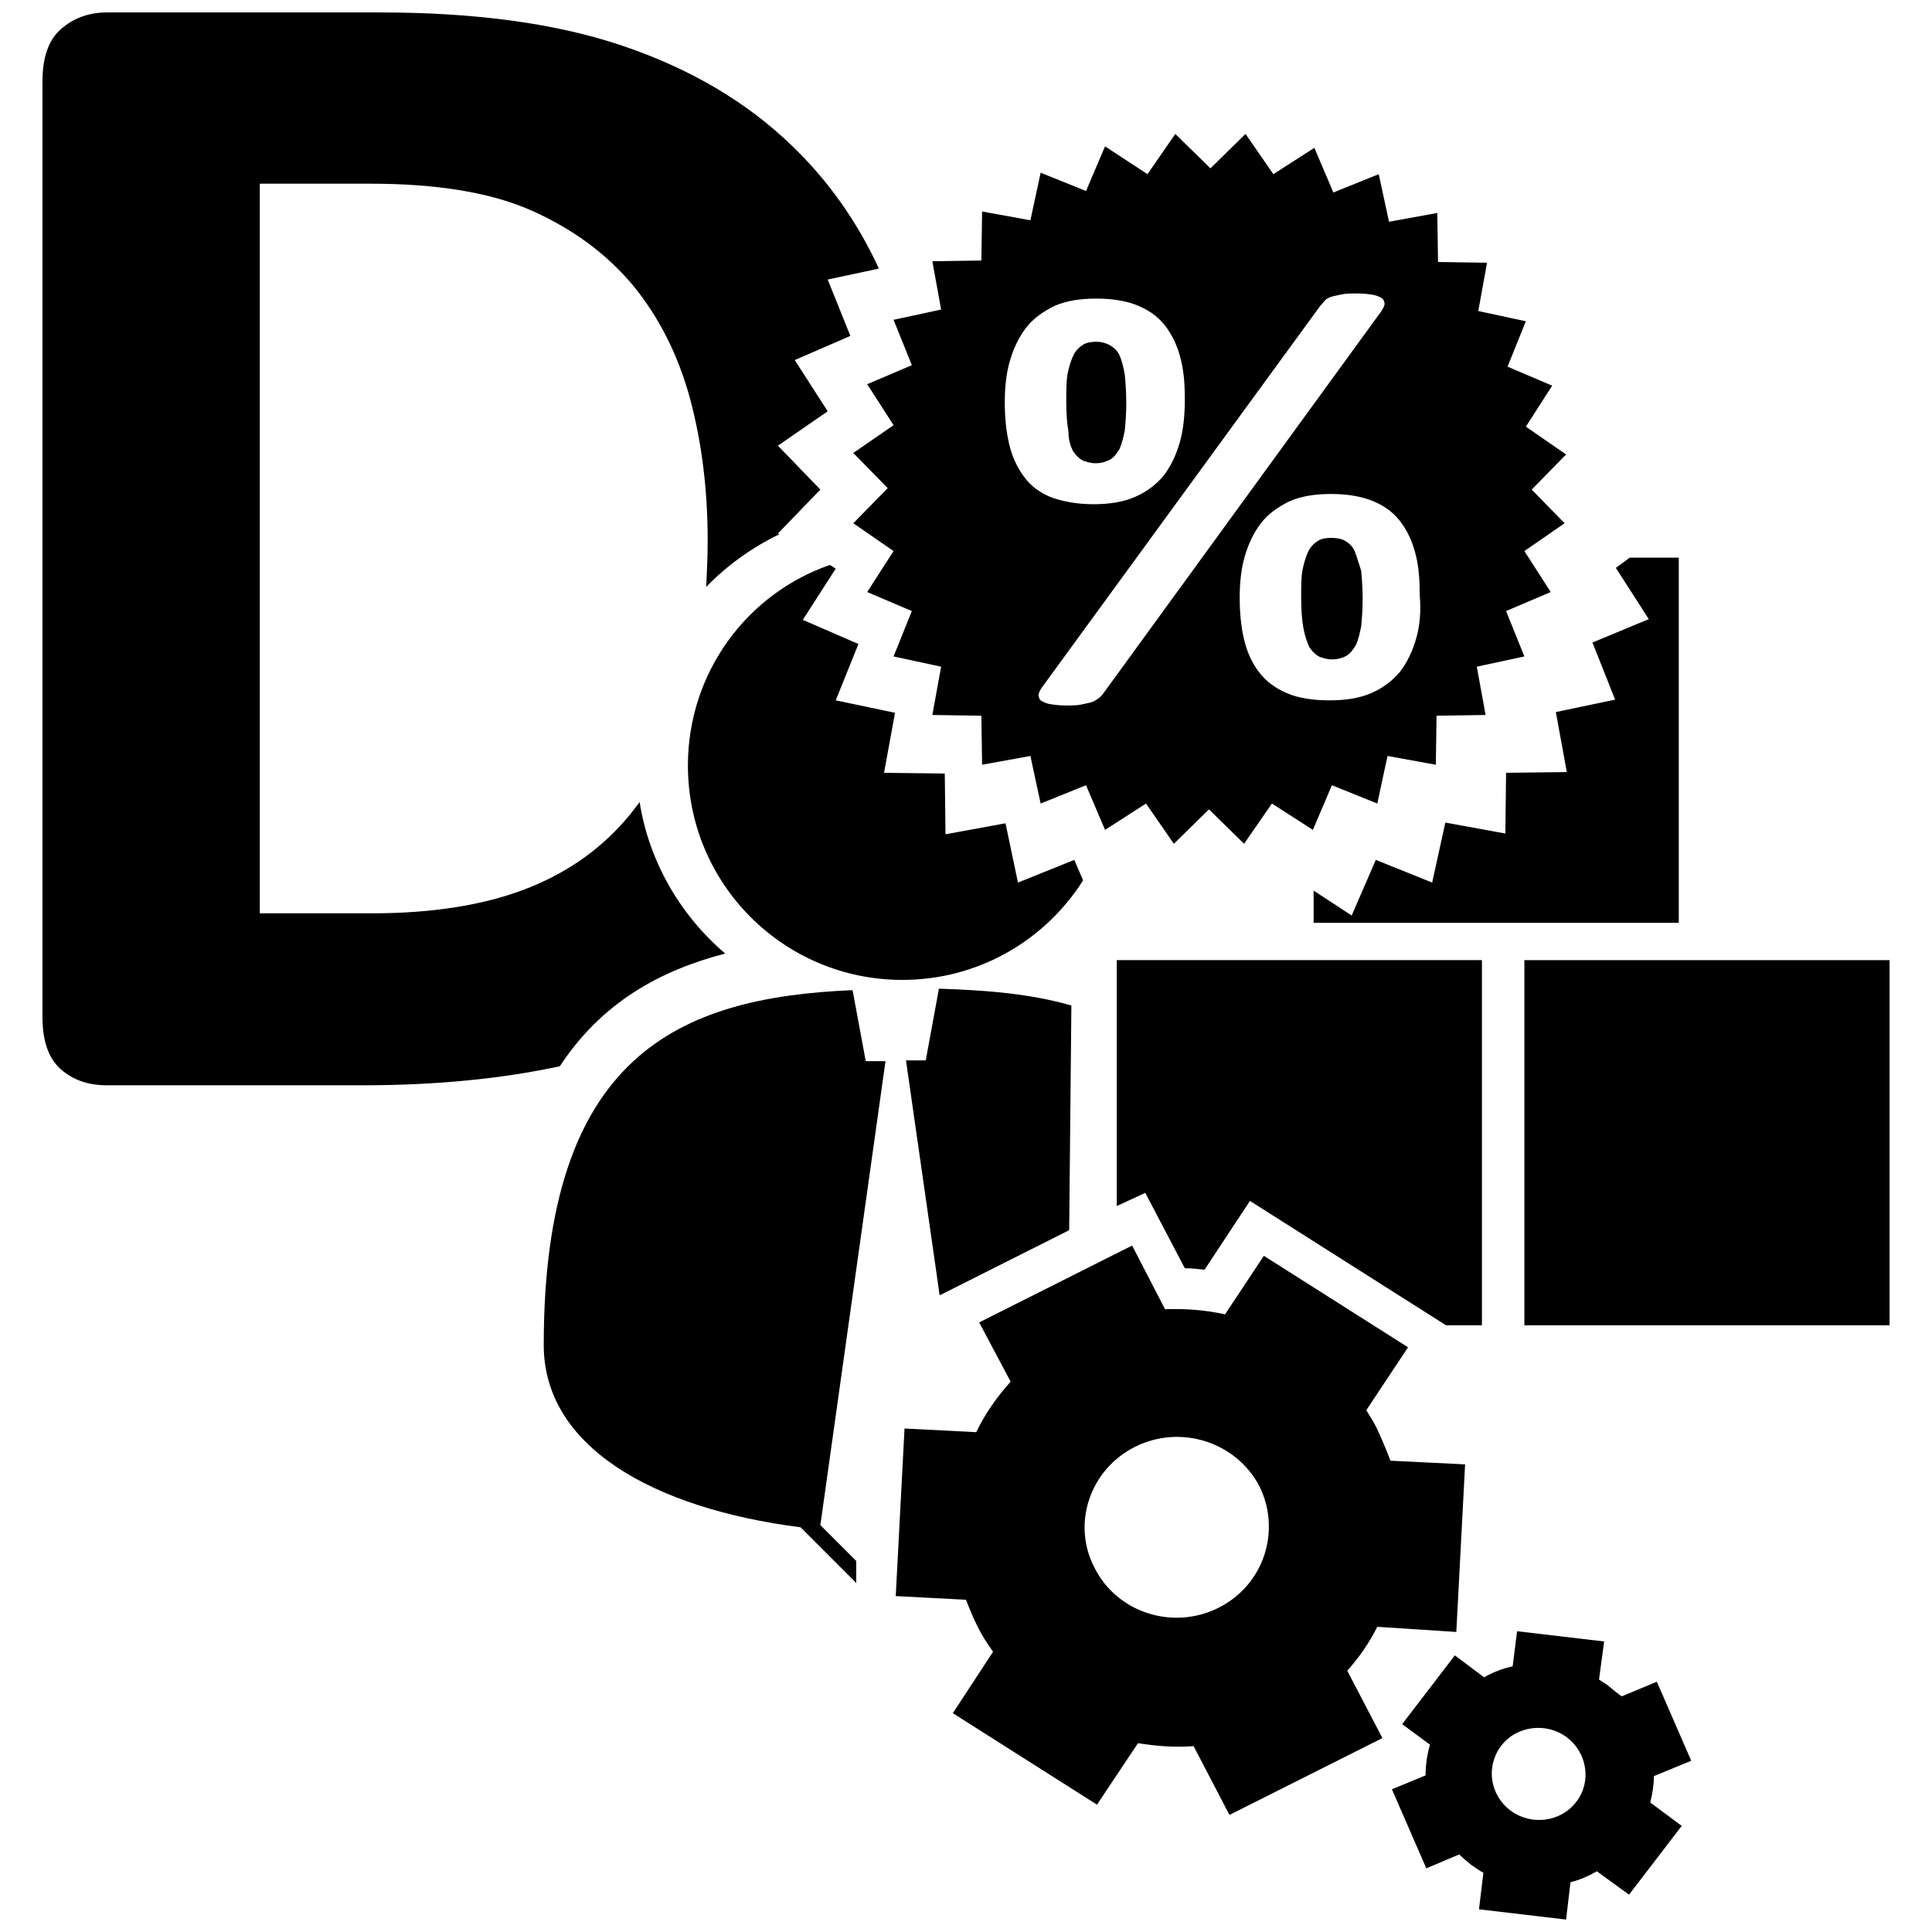
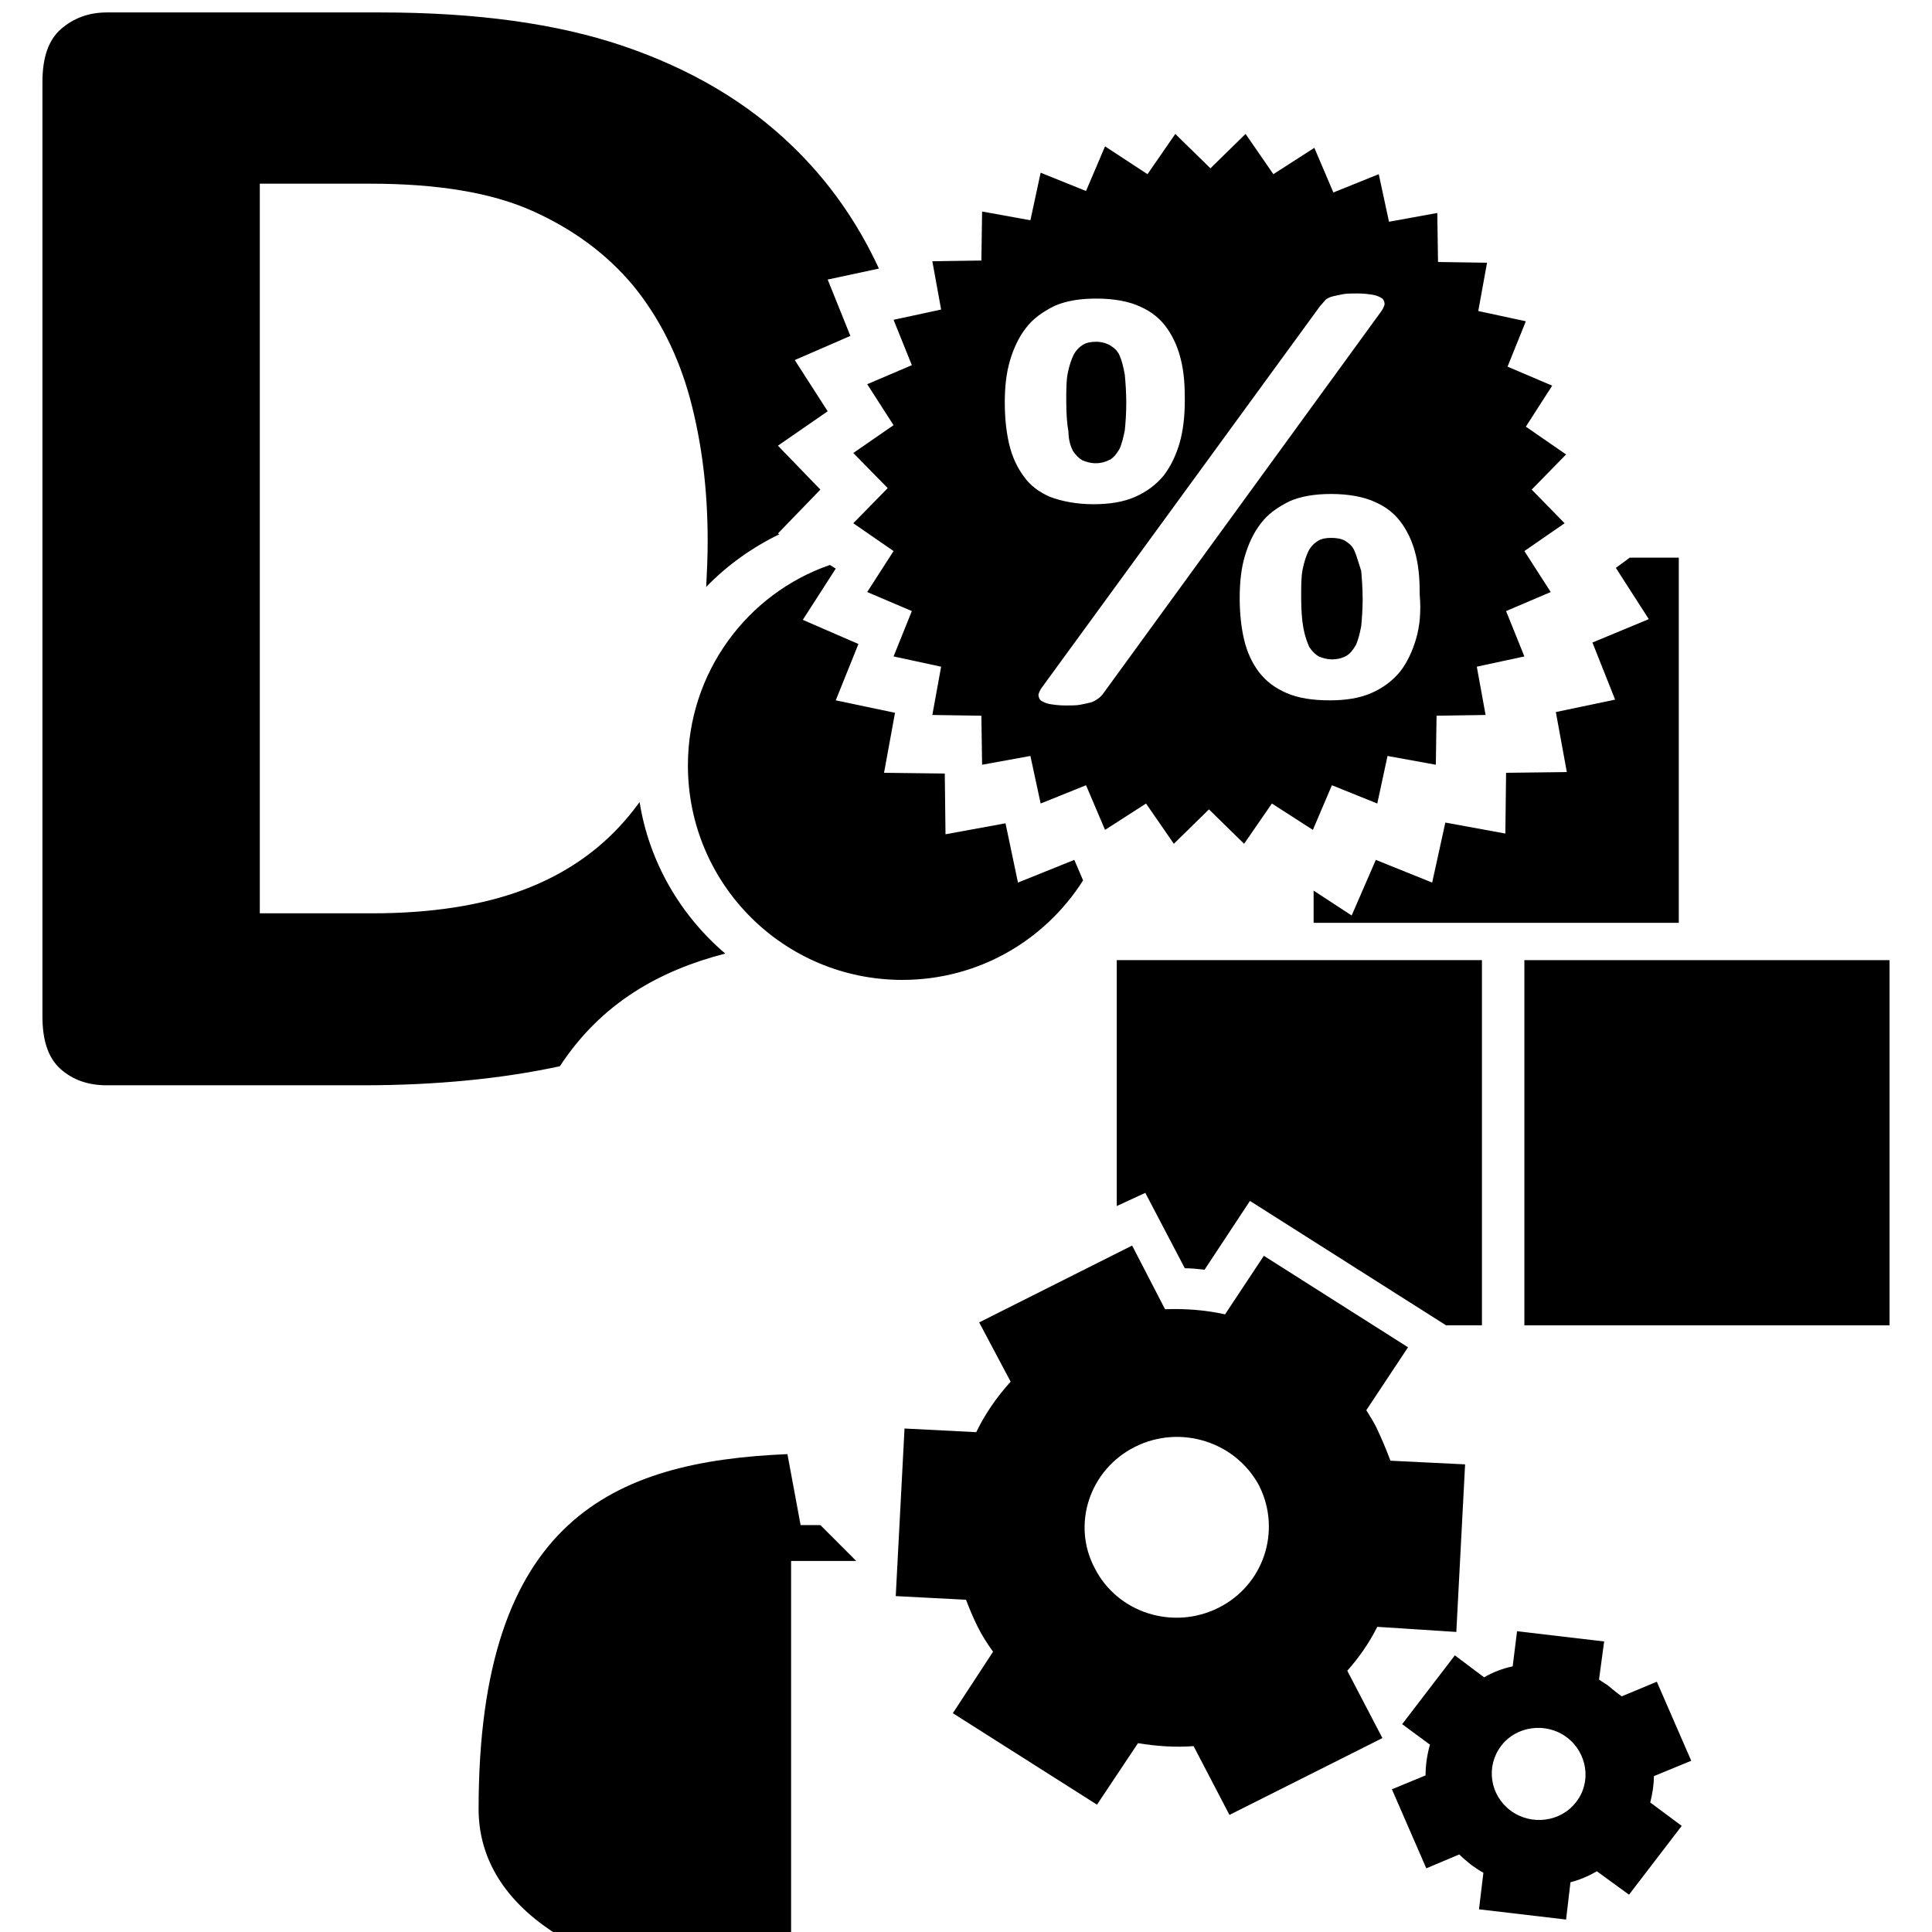
<svg xmlns="http://www.w3.org/2000/svg" version="1.1" id="Layer_1" x="0px" y="0px" viewBox="0 0 264 264" style="enable-background:new 0 0 264 264;" xml:space="preserve">
  <style type="text/css">
	.st0{fill-rule:evenodd;clip-rule:evenodd;}
</style>
  <g>
    <polygon points="222.7,76.2 220.8,77.6 225.3,84.6 217.6,87.8 220.7,95.6 212.6,97.3 214.1,105.5 205.8,105.6 205.7,113.9    197.5,112.4 195.7,120.6 188,117.5 184.7,125.1 179.5,121.7 179.5,126.1 229.4,126.1 229.4,76.2  " />
    <g>
      <path d="M146.6,61.6c0.4,0.6,0.8,1,1.3,1.3c0.5,0.2,1.1,0.4,1.8,0.4c0.8,0,1.4-0.2,2-0.5c0.5-0.3,0.9-0.8,1.3-1.5    c0.3-0.7,0.5-1.5,0.7-2.5c0.1-1,0.2-2.3,0.2-3.7c0-1.5-0.1-2.8-0.2-3.9c-0.2-1.1-0.4-1.9-0.7-2.6c-0.3-0.7-0.8-1.1-1.3-1.4    c-0.5-0.3-1.2-0.5-1.9-0.5s-1.3,0.1-1.8,0.4c-0.5,0.3-1,0.8-1.3,1.4c-0.3,0.6-0.6,1.5-0.8,2.5s-0.2,2.3-0.2,3.8    c0,1.7,0.1,3.1,0.3,4.2C146,60.1,146.3,61,146.6,61.6z" />
      <path d="M185.1,75.3c-0.3-0.7-0.8-1.1-1.3-1.4s-1.2-0.4-1.9-0.4s-1.3,0.1-1.8,0.4s-1,0.8-1.3,1.4s-0.6,1.5-0.8,2.5    s-0.2,2.3-0.2,3.8c0,1.7,0.1,3.1,0.3,4.2s0.5,1.9,0.8,2.6c0.4,0.6,0.8,1,1.3,1.3c0.5,0.2,1.1,0.4,1.8,0.4c0.8,0,1.5-0.2,2-0.5    s0.9-0.8,1.3-1.5c0.3-0.7,0.5-1.5,0.7-2.5c0.1-1,0.2-2.3,0.2-3.7c0-1.5-0.1-2.8-0.2-3.9C185.6,76.8,185.4,76,185.1,75.3z" />
      <path d="M209.3,66.9l4.7-4.8l-5.5-3.8l3.6-5.6l-6.1-2.6l2.5-6.2l-6.5-1.4l1.2-6.6l-6.7-0.1l-0.1-6.7l-6.6,1.2l-1.4-6.5l-6.2,2.5    l-2.6-6.1l-5.6,3.6l-3.8-5.5l-4.8,4.7l-4.8-4.7l-3.8,5.5L151,20l-2.6,6.1l-6.2-2.5l-1.4,6.5l-6.6-1.2l-0.1,6.7l-6.7,0.1l1.2,6.6    l-6.5,1.4l2.5,6.2l-6.1,2.6l3.6,5.6l-5.5,3.8l4.7,4.8l-4.7,4.8l5.5,3.8l-3.6,5.6l6.1,2.6l-2.5,6.2l6.5,1.4l-1.2,6.6l6.7,0.1    l0.1,6.7l6.6-1.2l1.4,6.5l6.2-2.5l2.6,6.1l5.6-3.6l3.8,5.5l4.8-4.7l4.8,4.7l3.8-5.5l5.6,3.6l2.6-6.1l6.2,2.5l1.4-6.5l6.6,1.2    l0.1-6.7l6.7-0.1l-1.2-6.6l6.5-1.4l-2.5-6.2l6.1-2.6l-3.6-5.6l5.5-3.8L209.3,66.9z M139.9,65.1c-0.9-1.2-1.6-2.7-2-4.4    s-0.6-3.6-0.6-5.7c0-2.1,0.2-4,0.7-5.7s1.2-3.2,2.2-4.5s2.3-2.2,3.9-3c1.6-0.7,3.5-1,5.7-1c2.5,0,4.5,0.4,6,1.1    c1.6,0.7,2.8,1.7,3.7,3s1.5,2.7,1.9,4.4s0.5,3.4,0.5,5.3c0,2.2-0.2,4.1-0.7,5.9c-0.5,1.7-1.2,3.2-2.2,4.5c-1,1.2-2.3,2.2-3.9,2.9    c-1.6,0.7-3.5,1-5.7,1c-2.3,0-4.3-0.4-5.9-1C142.1,67.3,140.8,66.4,139.9,65.1z M150.8,94.7c-0.2,0.3-0.5,0.6-0.8,0.8    c-0.3,0.2-0.6,0.4-1,0.5s-0.9,0.2-1.4,0.3c-0.5,0.1-1.2,0.1-2,0.1c-0.9,0-1.6-0.1-2.2-0.2c-0.5-0.1-0.9-0.3-1.2-0.5    c-0.2-0.2-0.3-0.5-0.3-0.8c0.1-0.3,0.2-0.6,0.5-1l38-52.1c0.3-0.3,0.5-0.6,0.7-0.8s0.6-0.4,1-0.5s0.9-0.2,1.4-0.3s1.2-0.1,2-0.1    c0.9,0,1.6,0.1,2.2,0.2c0.5,0.1,0.9,0.3,1.2,0.5c0.2,0.2,0.3,0.5,0.3,0.8c-0.1,0.3-0.2,0.6-0.5,1L150.8,94.7z M193.5,87.3    c-0.5,1.7-1.2,3.2-2.2,4.5c-1,1.2-2.3,2.2-3.9,2.9c-1.6,0.7-3.5,1-5.7,1c-2.3,0-4.3-0.3-5.9-1c-1.6-0.7-2.8-1.6-3.8-2.9    c-0.9-1.2-1.6-2.7-2-4.4c-0.4-1.7-0.6-3.6-0.6-5.7s0.2-4,0.7-5.7s1.2-3.2,2.2-4.5s2.3-2.2,3.9-3c1.6-0.7,3.5-1,5.7-1    c2.4,0,4.5,0.4,6,1.1c1.6,0.7,2.8,1.7,3.7,3s1.5,2.7,1.9,4.4c0.4,1.7,0.5,3.4,0.5,5.3C194.2,83.6,194,85.6,193.5,87.3z" />
    </g>
    <g>
      <path class="st0" d="M146.8,117.5l-7.7,3.1l-1.7-8.1l-8.2,1.5l-0.1-8.3l-8.3-0.1l1.5-8.2l-8.1-1.7l3.1-7.7l-7.6-3.3l4.5-7    l-0.8-0.5C102.1,81.1,94,91.9,94,104.6c0,16.2,13.1,29.3,29.3,29.3c10.4,0,19.5-5.4,24.7-13.6L146.8,117.5z" />
    </g>
    <path d="M85.5,112c-3.7,4.3-8.4,7.5-14,9.6s-12.5,3.2-20.6,3.2H35.5V25.1h15.1c9.1,0,16.5,1.2,22.1,3.7S82.9,34.7,86.5,39   c3.6,4.4,6.2,9.6,7.8,15.5c1.6,6,2.4,12.4,2.4,19.4c0,2.2-0.1,4.3-0.2,6.3c2.9-3,6.3-5.4,10-7.2l-0.2-0.1l5.8-6l-5.8-6l6.8-4.7   l-4.5-7l7.6-3.3l-3.1-7.7l7-1.5c-3-6.5-7-12.1-11.9-16.8c-6.2-6-13.9-10.5-23-13.6S65,1.7,52,1.7H14.6C12.1,1.7,10,2.5,8.3,4   s-2.5,3.9-2.5,7.2v127.7c0,3.3,0.8,5.7,2.5,7.2s3.8,2.2,6.3,2.2h35c10,0,19-0.9,26.9-2.6c5.7-8.7,13.7-13.1,22.6-15.4   c-6.1-5.2-10.4-12.5-11.7-20.7C86.8,110.4,86.2,111.2,85.5,112z" />
    <path d="M156.5,163l5.4,10.3c0.9,0,1.8,0.1,2.7,0.2l6.2-9.4l26.8,17h4.9v-49.9h-49.9v33.6L156.5,163z" />
    <g>
-       <path d="M146.1,168.1l0.3-30.7c-5.5-1.6-11.6-2.1-18.1-2.3l-1.8,9.8h-2.7l4.6,32.1L146.1,168.1z" />
-       <path d="M117,213.3l-4.9-4.9L121,145h-2.7l-1.8-9.7c-23.8,1-42.2,8.9-42.2,48.5c0,13.8,14.8,22.3,35.1,24.9l7.6,7.6V213.3z" />
+       <path d="M117,213.3l-4.9-4.9h-2.7l-1.8-9.7c-23.8,1-42.2,8.9-42.2,48.5c0,13.8,14.8,22.3,35.1,24.9l7.6,7.6V213.3z" />
    </g>
    <g>
      <path d="M188.1,195.1c-0.4-0.8-0.9-1.6-1.4-2.4l5.7-8.6l-19.7-12.5l-5.3,8c-2.7-0.6-5.5-0.8-8.2-0.7l-4.5-8.7l-20.9,10.5l4.3,8.1    c-1.9,2.1-3.5,4.4-4.7,6.9l-9.8-0.5l-1.2,22.9l9.6,0.5c0.5,1.3,1,2.5,1.6,3.7s1.3,2.3,2.1,3.4l-5.5,8.4l19.7,12.5l5.6-8.4    c2.5,0.4,5,0.6,7.6,0.4l4.9,9.4l20.9-10.5l-4.8-9.2c1.6-1.8,3-3.8,4.1-6L199,223l1.2-22.9l-10.2-0.5    C189.4,198,188.8,196.6,188.1,195.1z M166.5,219.7c-6.2,3.1-13.8,0.7-16.9-5.4c-3.2-6-0.7-13.5,5.5-16.6s13.8-0.7,17,5.4    C175.1,209.2,172.7,216.6,166.5,219.7z" />
    </g>
    <g>
      <path d="M219.7,230.3c-0.4-0.3-0.8-0.5-1.2-0.8l0.7-5.2l-11.9-1.4l-0.6,4.8c-1.4,0.3-2.7,0.8-3.9,1.5l-4-3l-7.2,9.4l3.8,2.8    c-0.4,1.4-0.6,2.8-0.6,4.2l-4.6,1.9l4.7,10.8l4.5-1.9c0.5,0.5,1,0.9,1.6,1.4c0.6,0.4,1.1,0.8,1.7,1.1l-0.6,5l11.9,1.4l0.6-5.1    c1.2-0.3,2.4-0.8,3.6-1.5l4.4,3.2l7.2-9.4l-4.3-3.2c0.3-1.2,0.5-2.4,0.5-3.6l5.1-2.1l-4.7-10.8l-4.8,2    C220.9,231.3,220.3,230.8,219.7,230.3z M215.4,246.2c-2.1,2.8-6.2,3.3-9,1.2s-3.4-6-1.3-8.8c2.1-2.8,6.2-3.3,9-1.2    S217.5,243.5,215.4,246.2z" />
    </g>
    <rect x="208.3" y="131.2" width="49.9" height="49.9" />
  </g>
</svg>